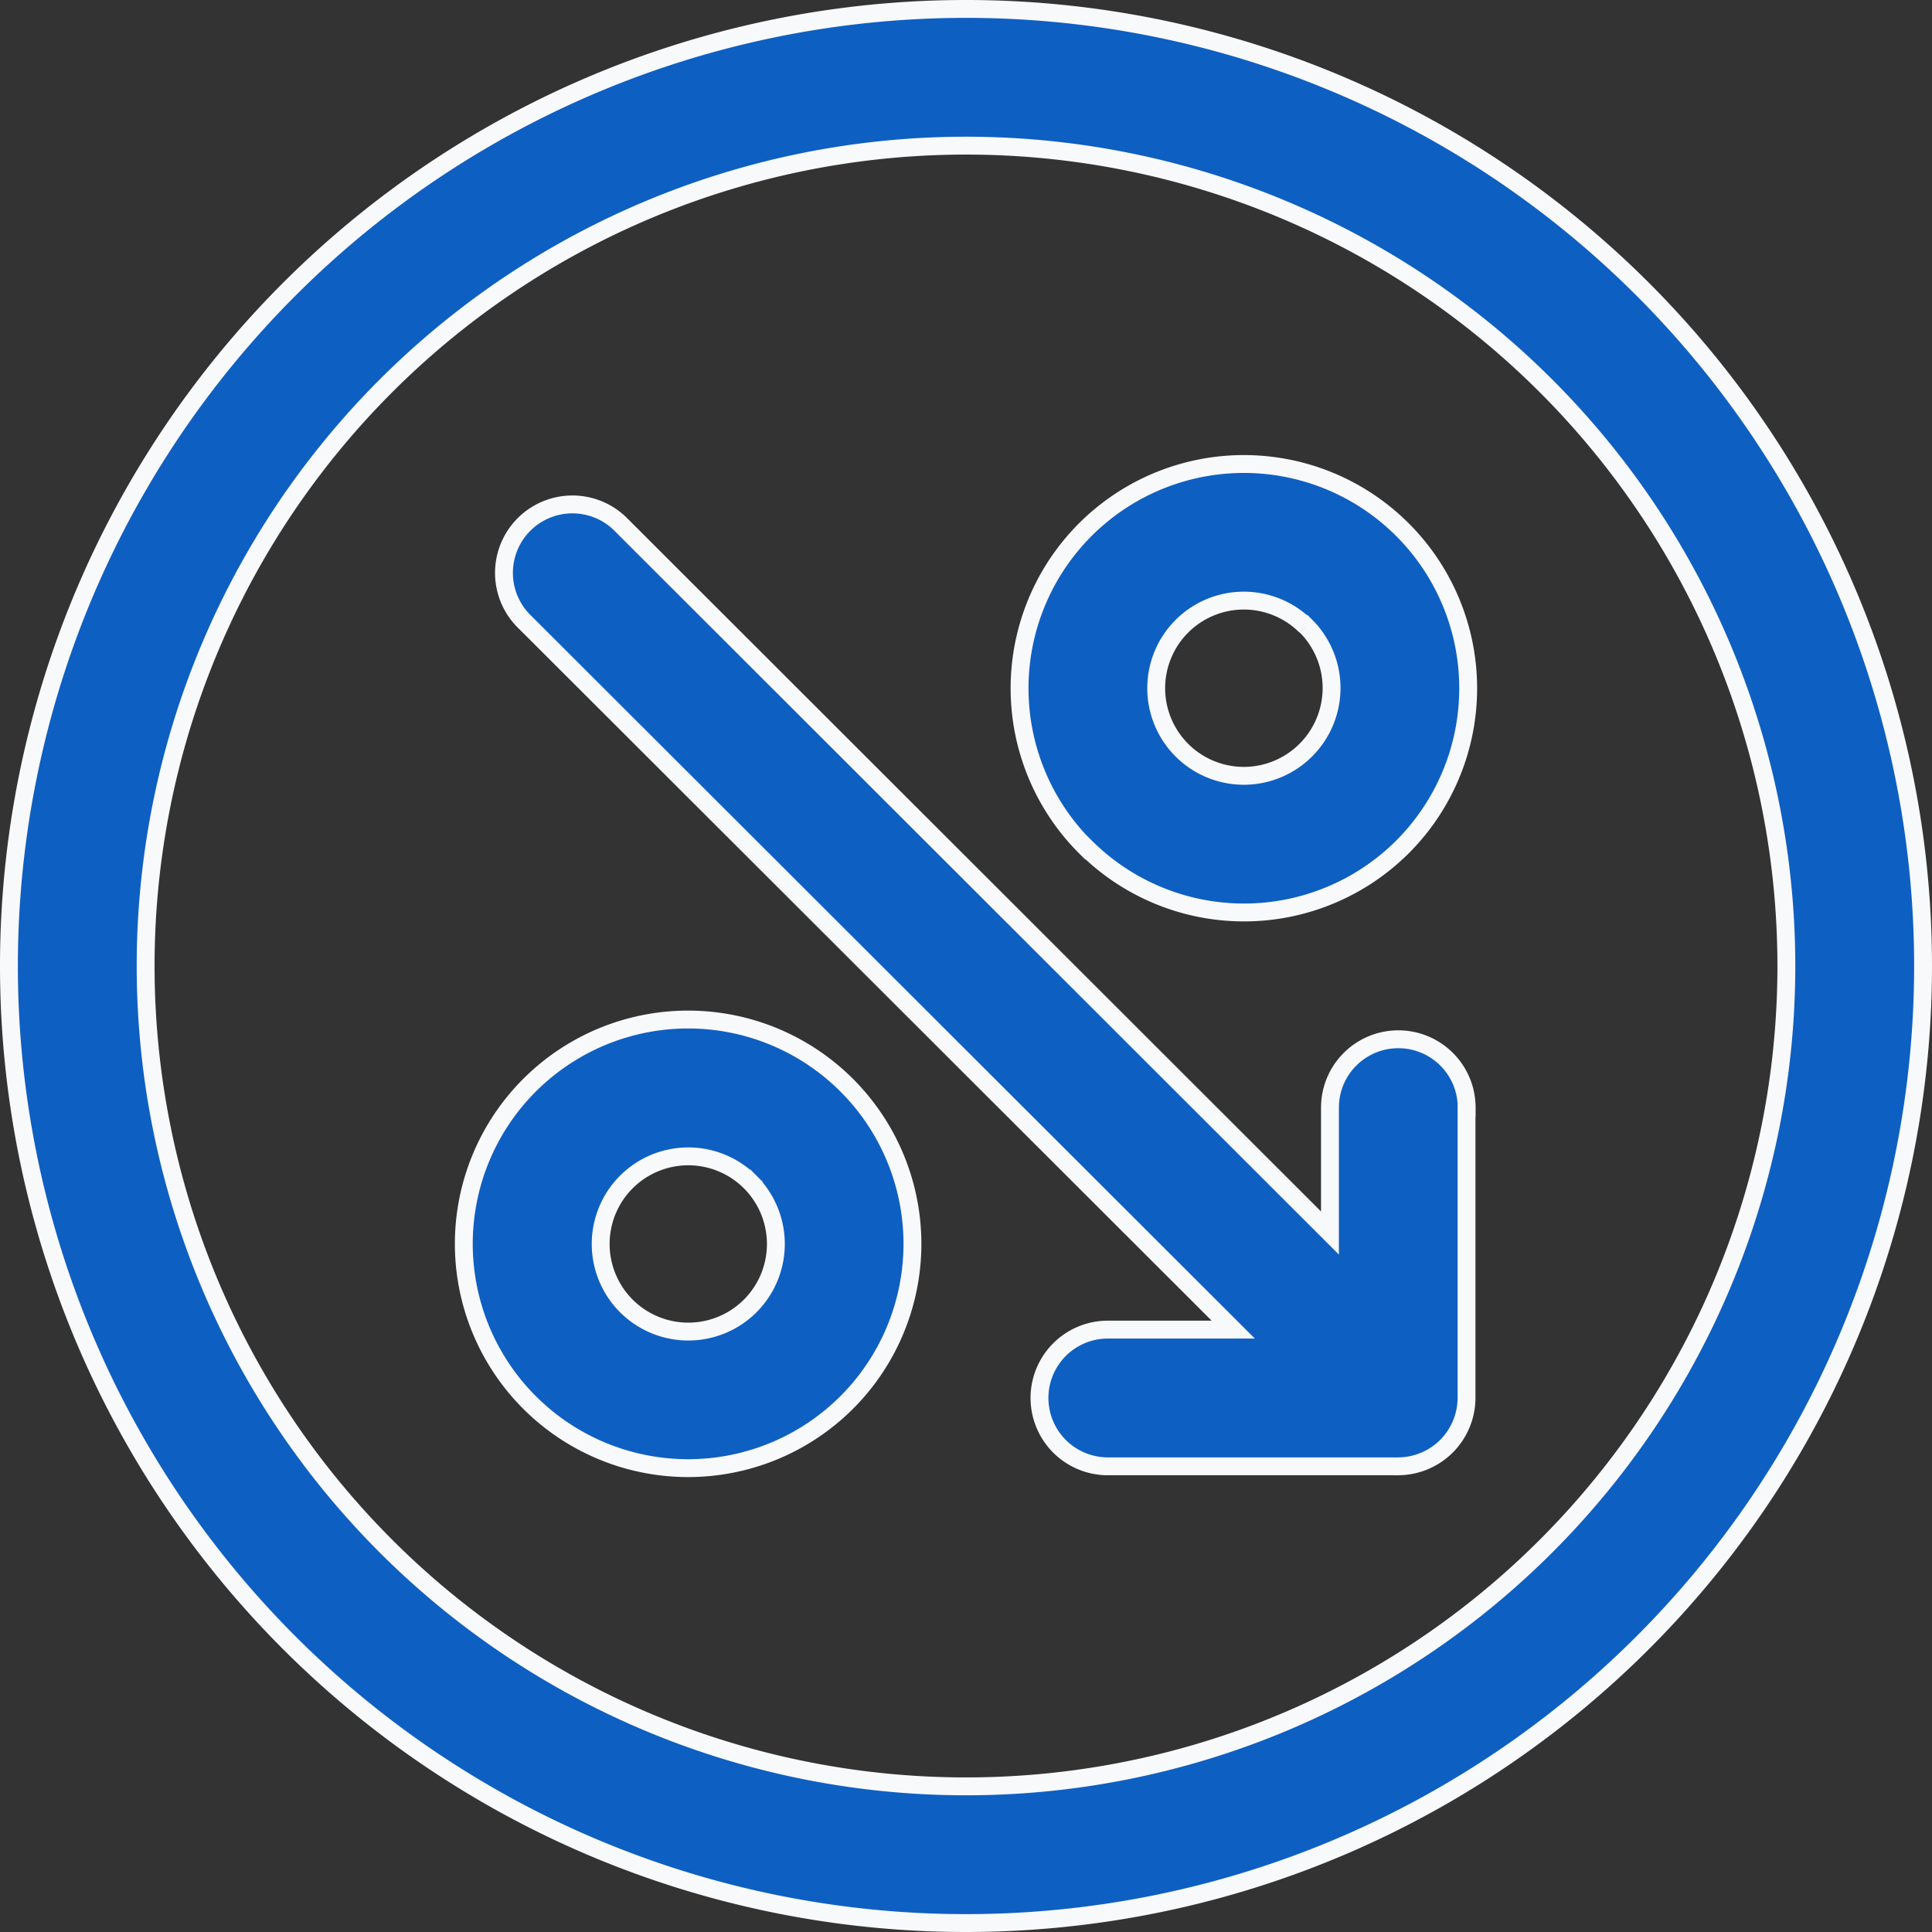
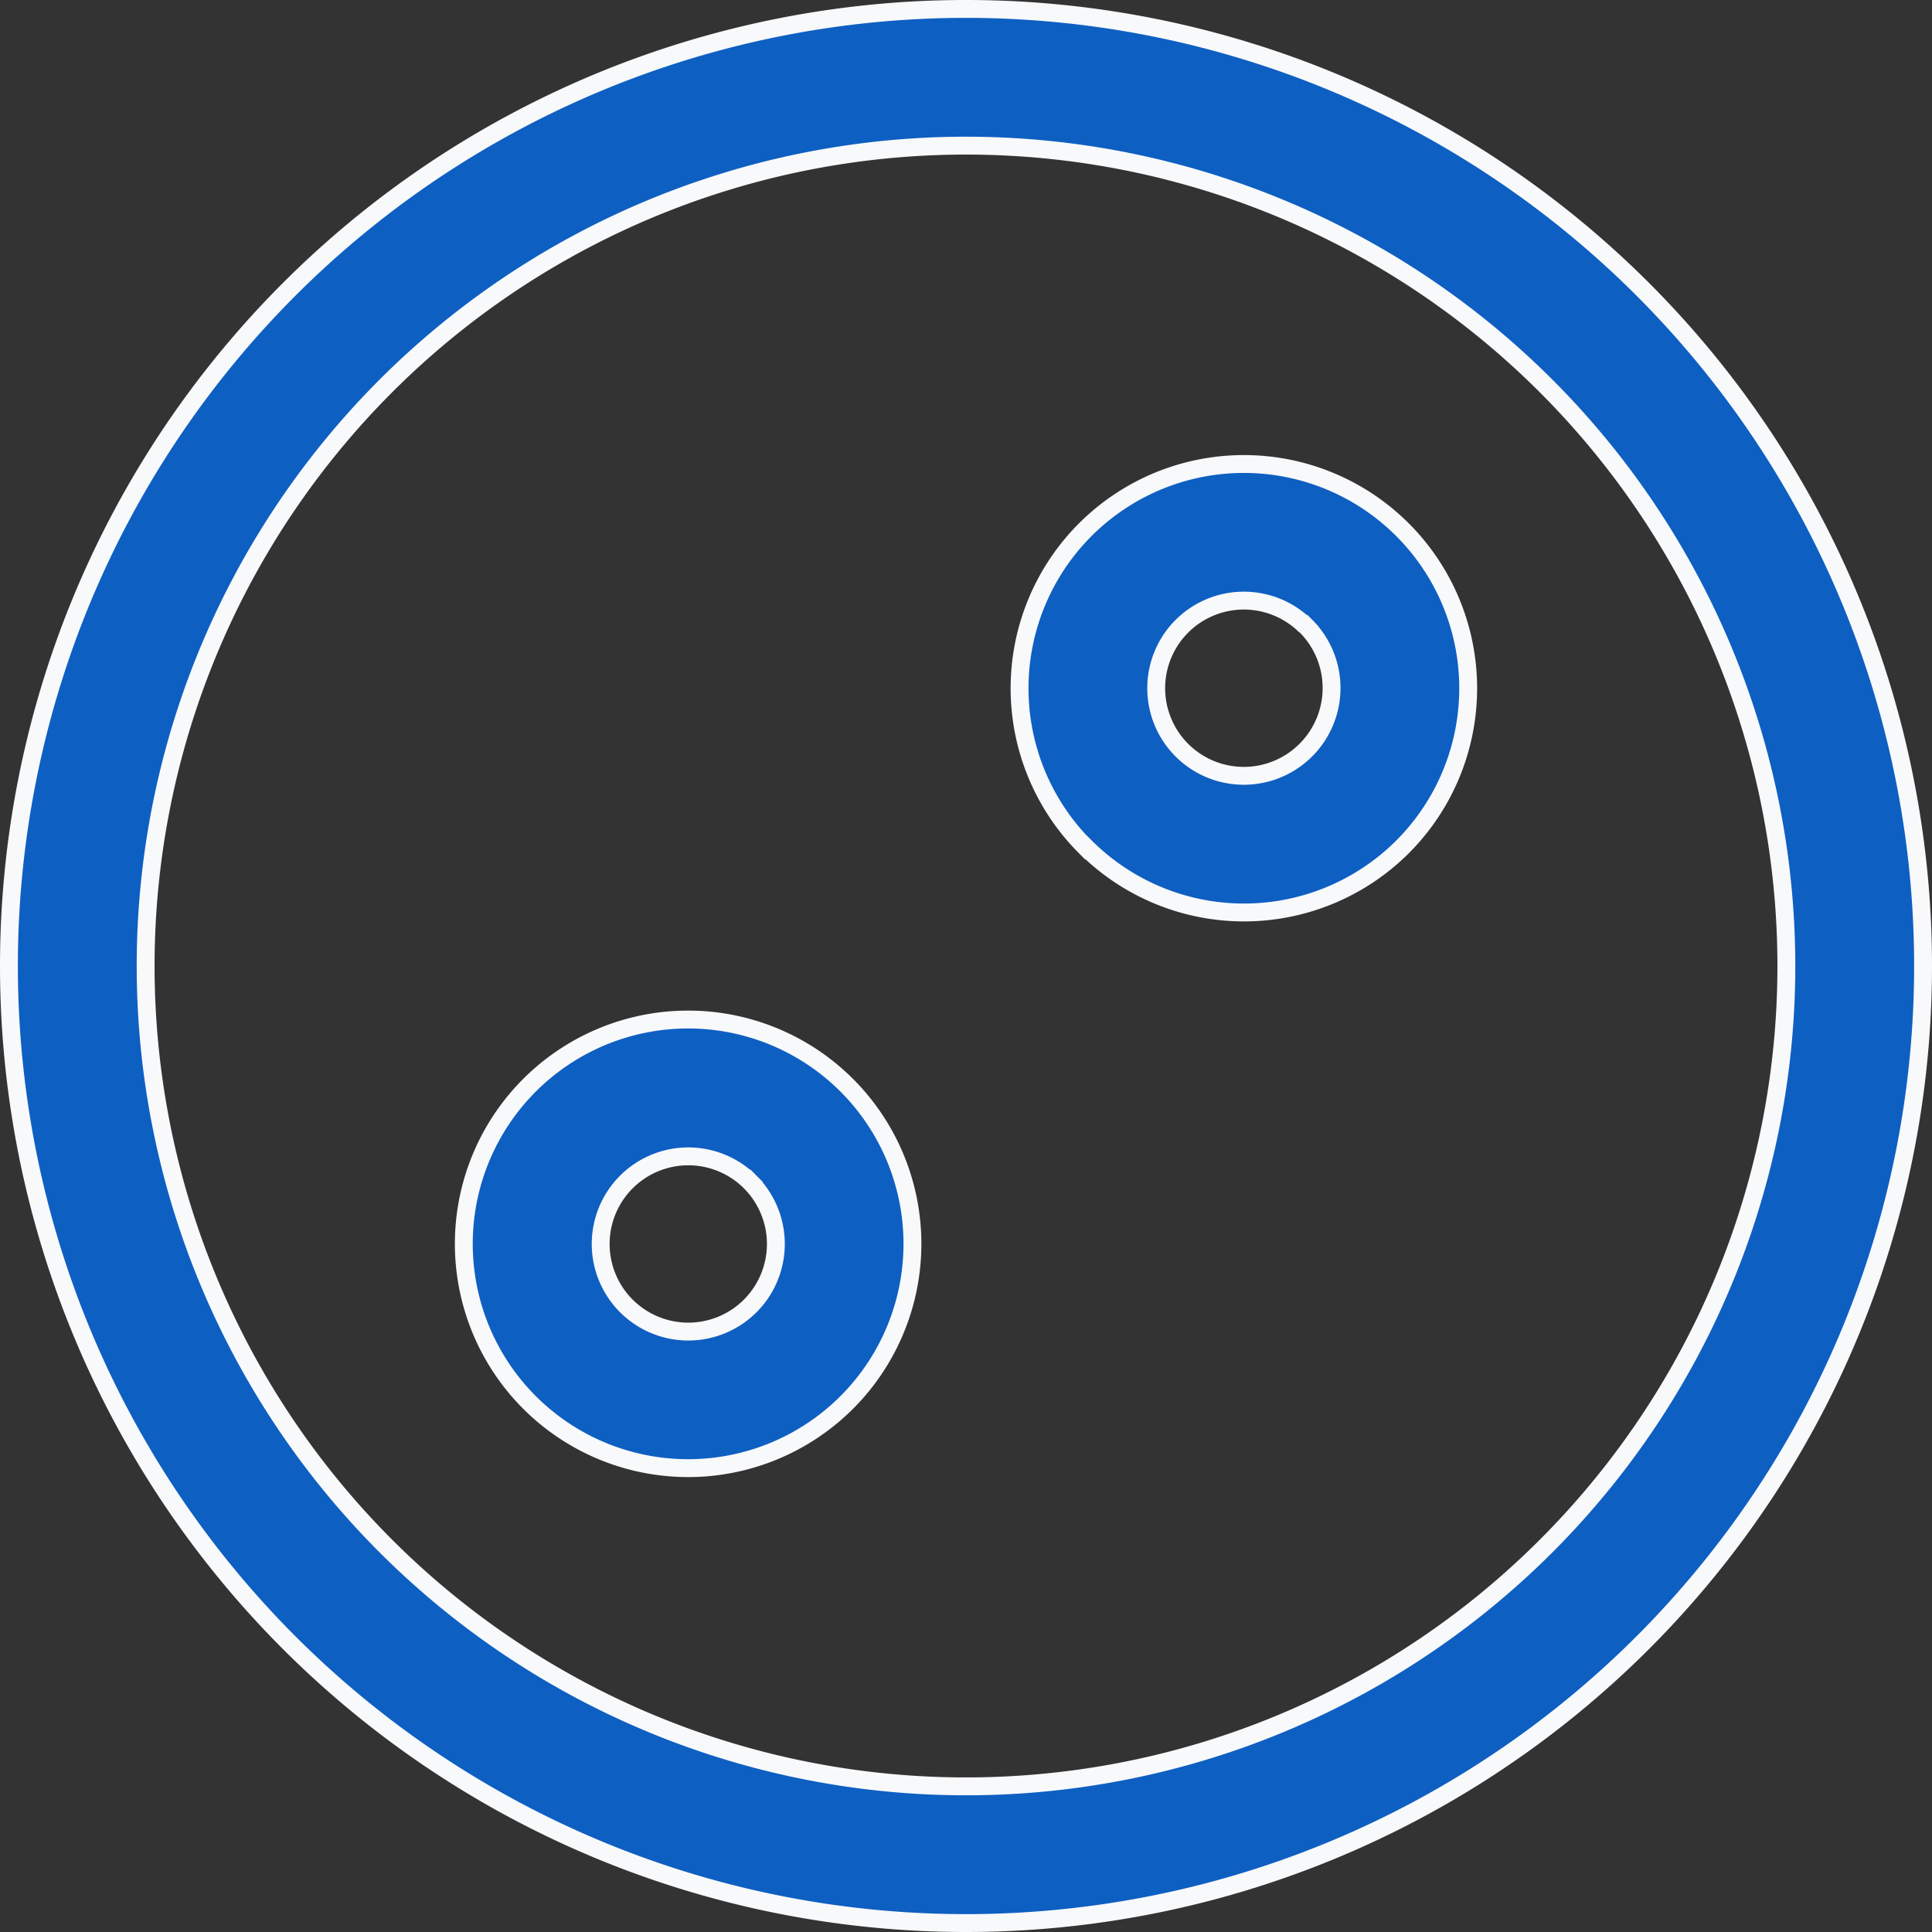
<svg xmlns="http://www.w3.org/2000/svg" width="43.246" height="43.247" viewBox="0 0 43.246 43.247">
  <rect x="0" y="0" width="43.246" height="43.247" fill="#333333" stroke="none" />
  <defs>
    <style>.a{fill:#0e5fc2;stroke:#f8f9fb;stroke-width:0.4px;}</style>
  </defs>
  <g transform="translate(0.2 0.2)">
    <path class="a" d="M85.423,106.846a21.423,21.423,0,1,1,21.423-21.423A21.425,21.425,0,0,1,85.423,106.846Zm0-39.786a18.363,18.363,0,1,0,18.363,18.363A18.364,18.364,0,0,0,85.423,67.06Z" transform="translate(-64 -64)" />
    <path class="a" d="M278.42,297.96a5.021,5.021,0,1,1,7.1,0A5.022,5.022,0,0,1,278.42,297.96Zm4.94-4.935a1.961,1.961,0,1,0,0,2.774A1.963,1.963,0,0,0,283.36,293.025Zm7.5-7.5a5.021,5.021,0,1,1,7.1,0A5.022,5.022,0,0,1,290.863,285.522Zm4.935-4.94a1.961,1.961,0,1,0,0,2.774A1.963,1.963,0,0,0,295.8,280.582Z" transform="translate(-266.767 -266.767)" />
-     <path class="a" d="M317.057,291.328v6.413c0,.029,0,.057,0,.086a1.535,1.535,0,0,1-1.53,1.53.519.519,0,0,1-.086,0h-6.413a1.53,1.53,0,0,1,0-3.06h2.807l-15.9-15.881a1.532,1.532,0,0,1,2.166-2.166L314,294.135v-2.807a1.53,1.53,0,1,1,3.06,0Z" transform="translate(-284.43 -266.735)" />
  </g>
</svg>